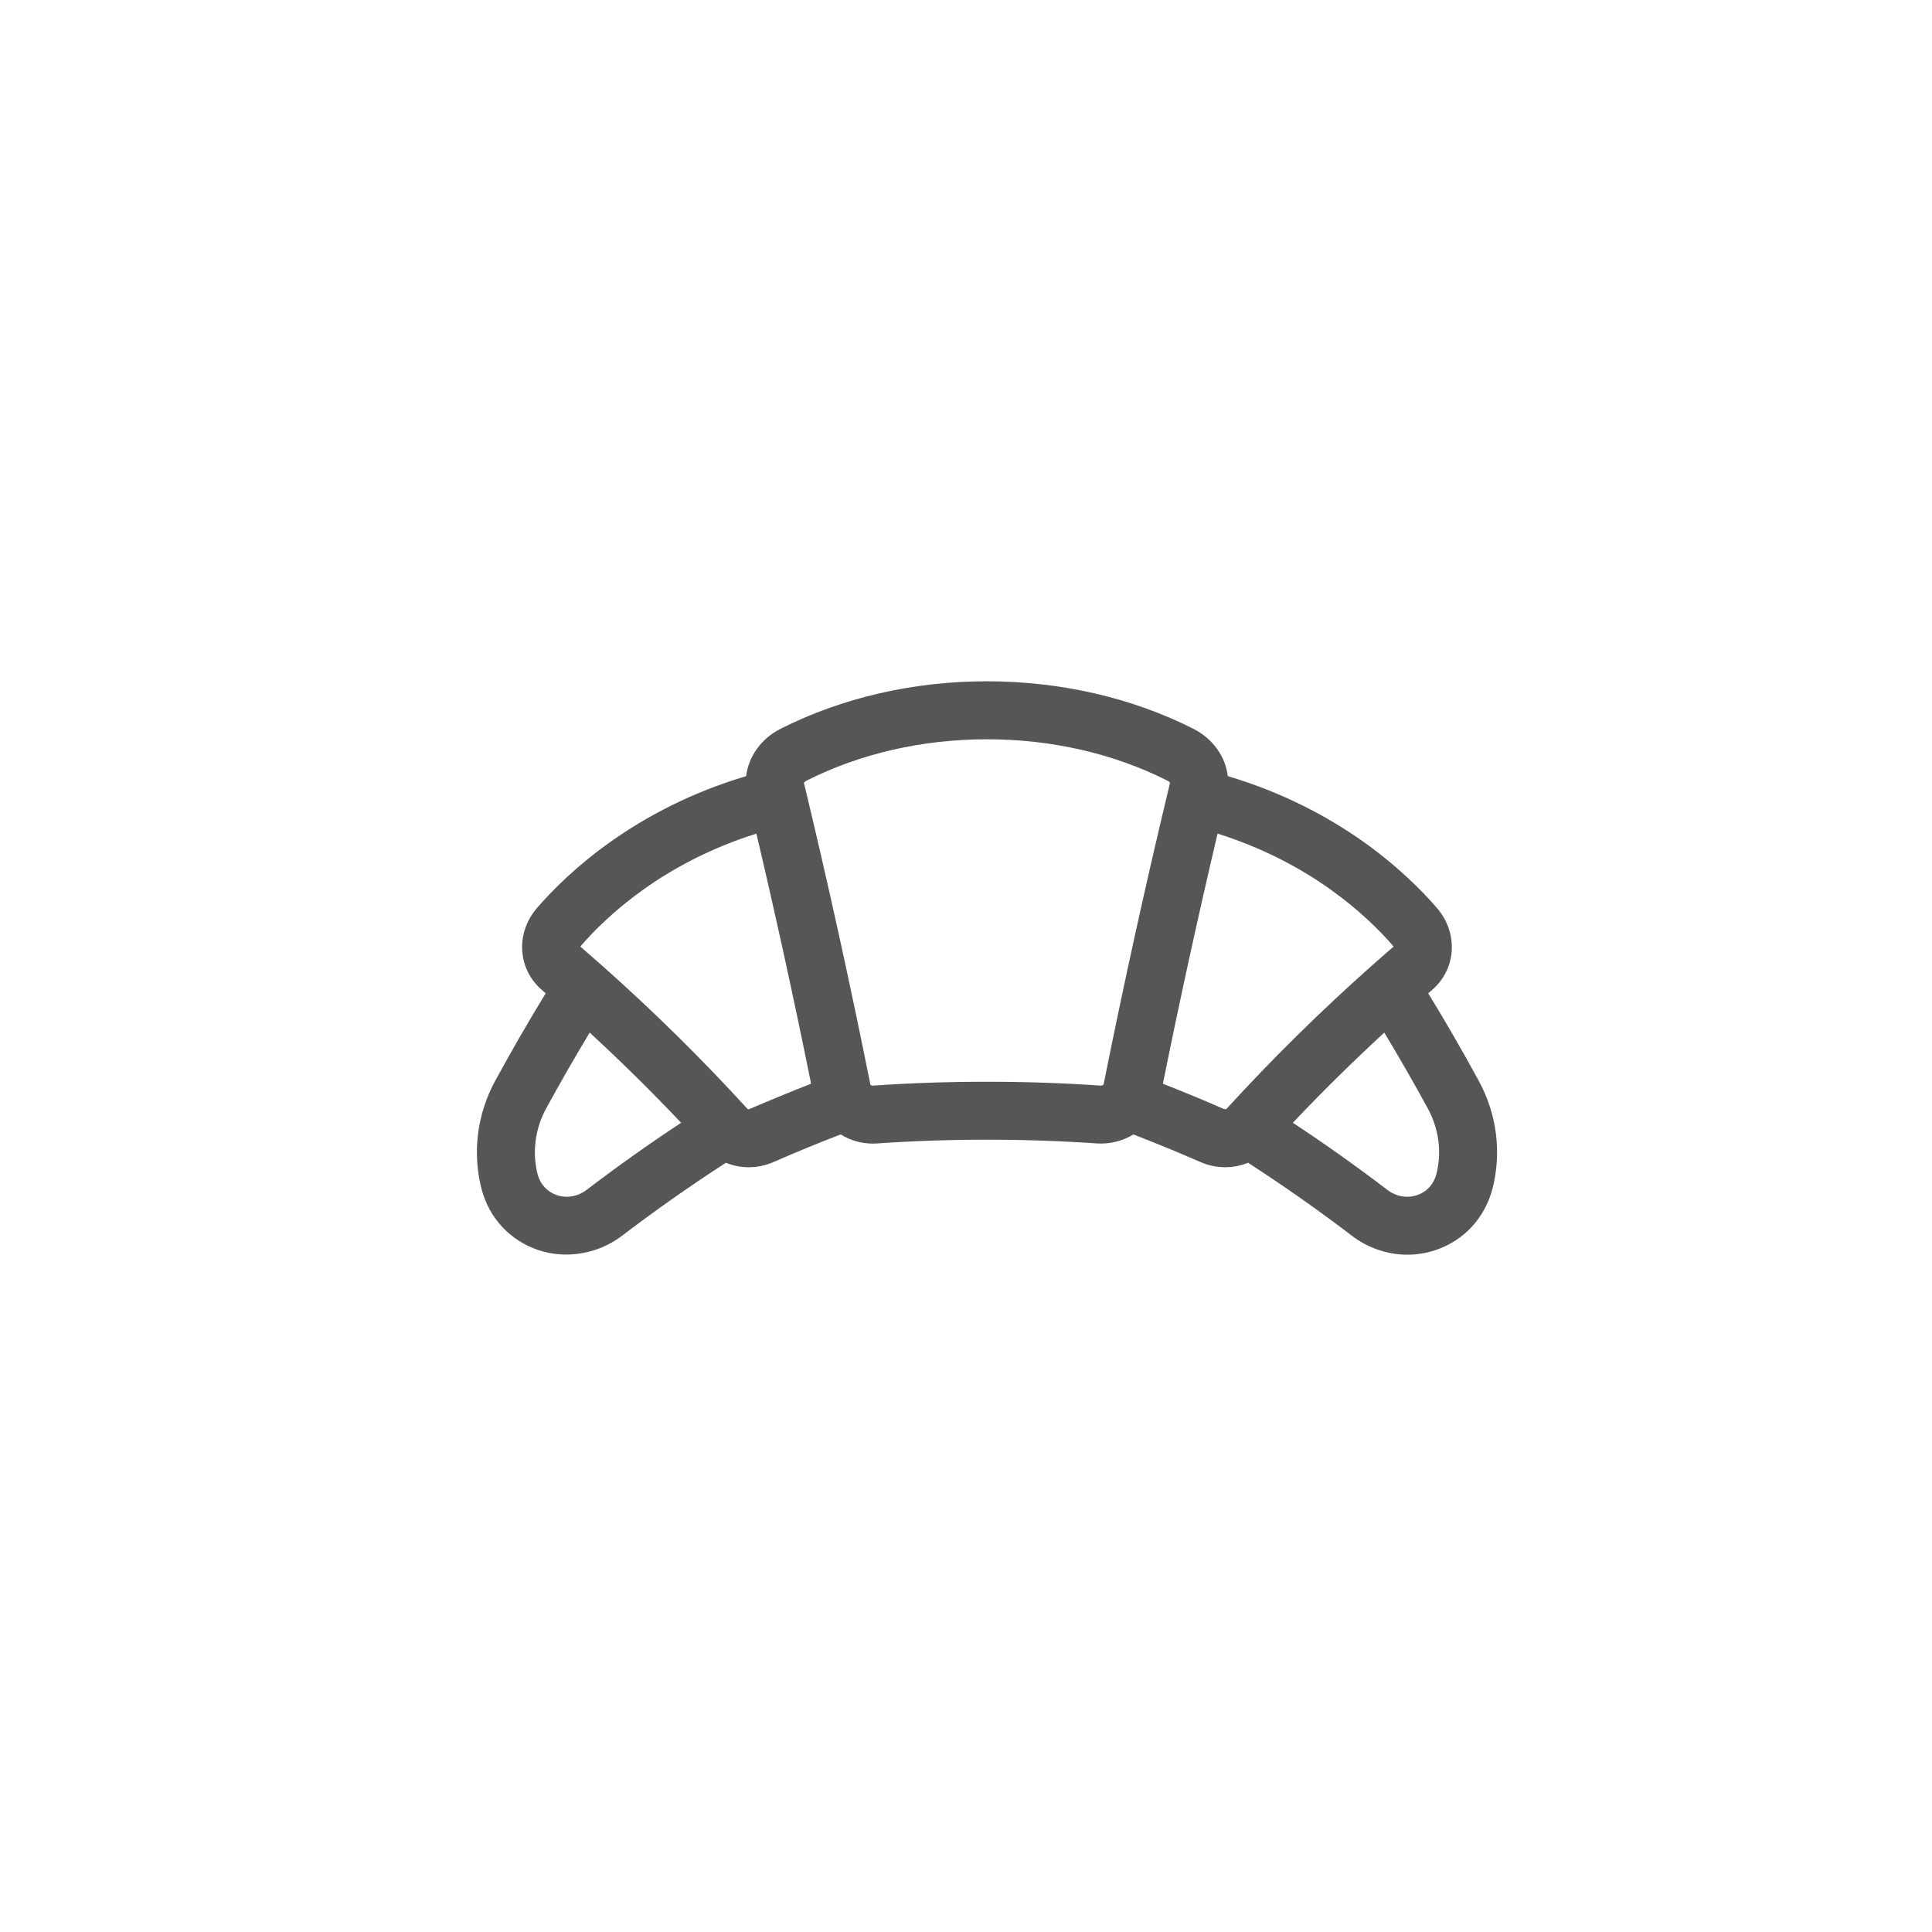
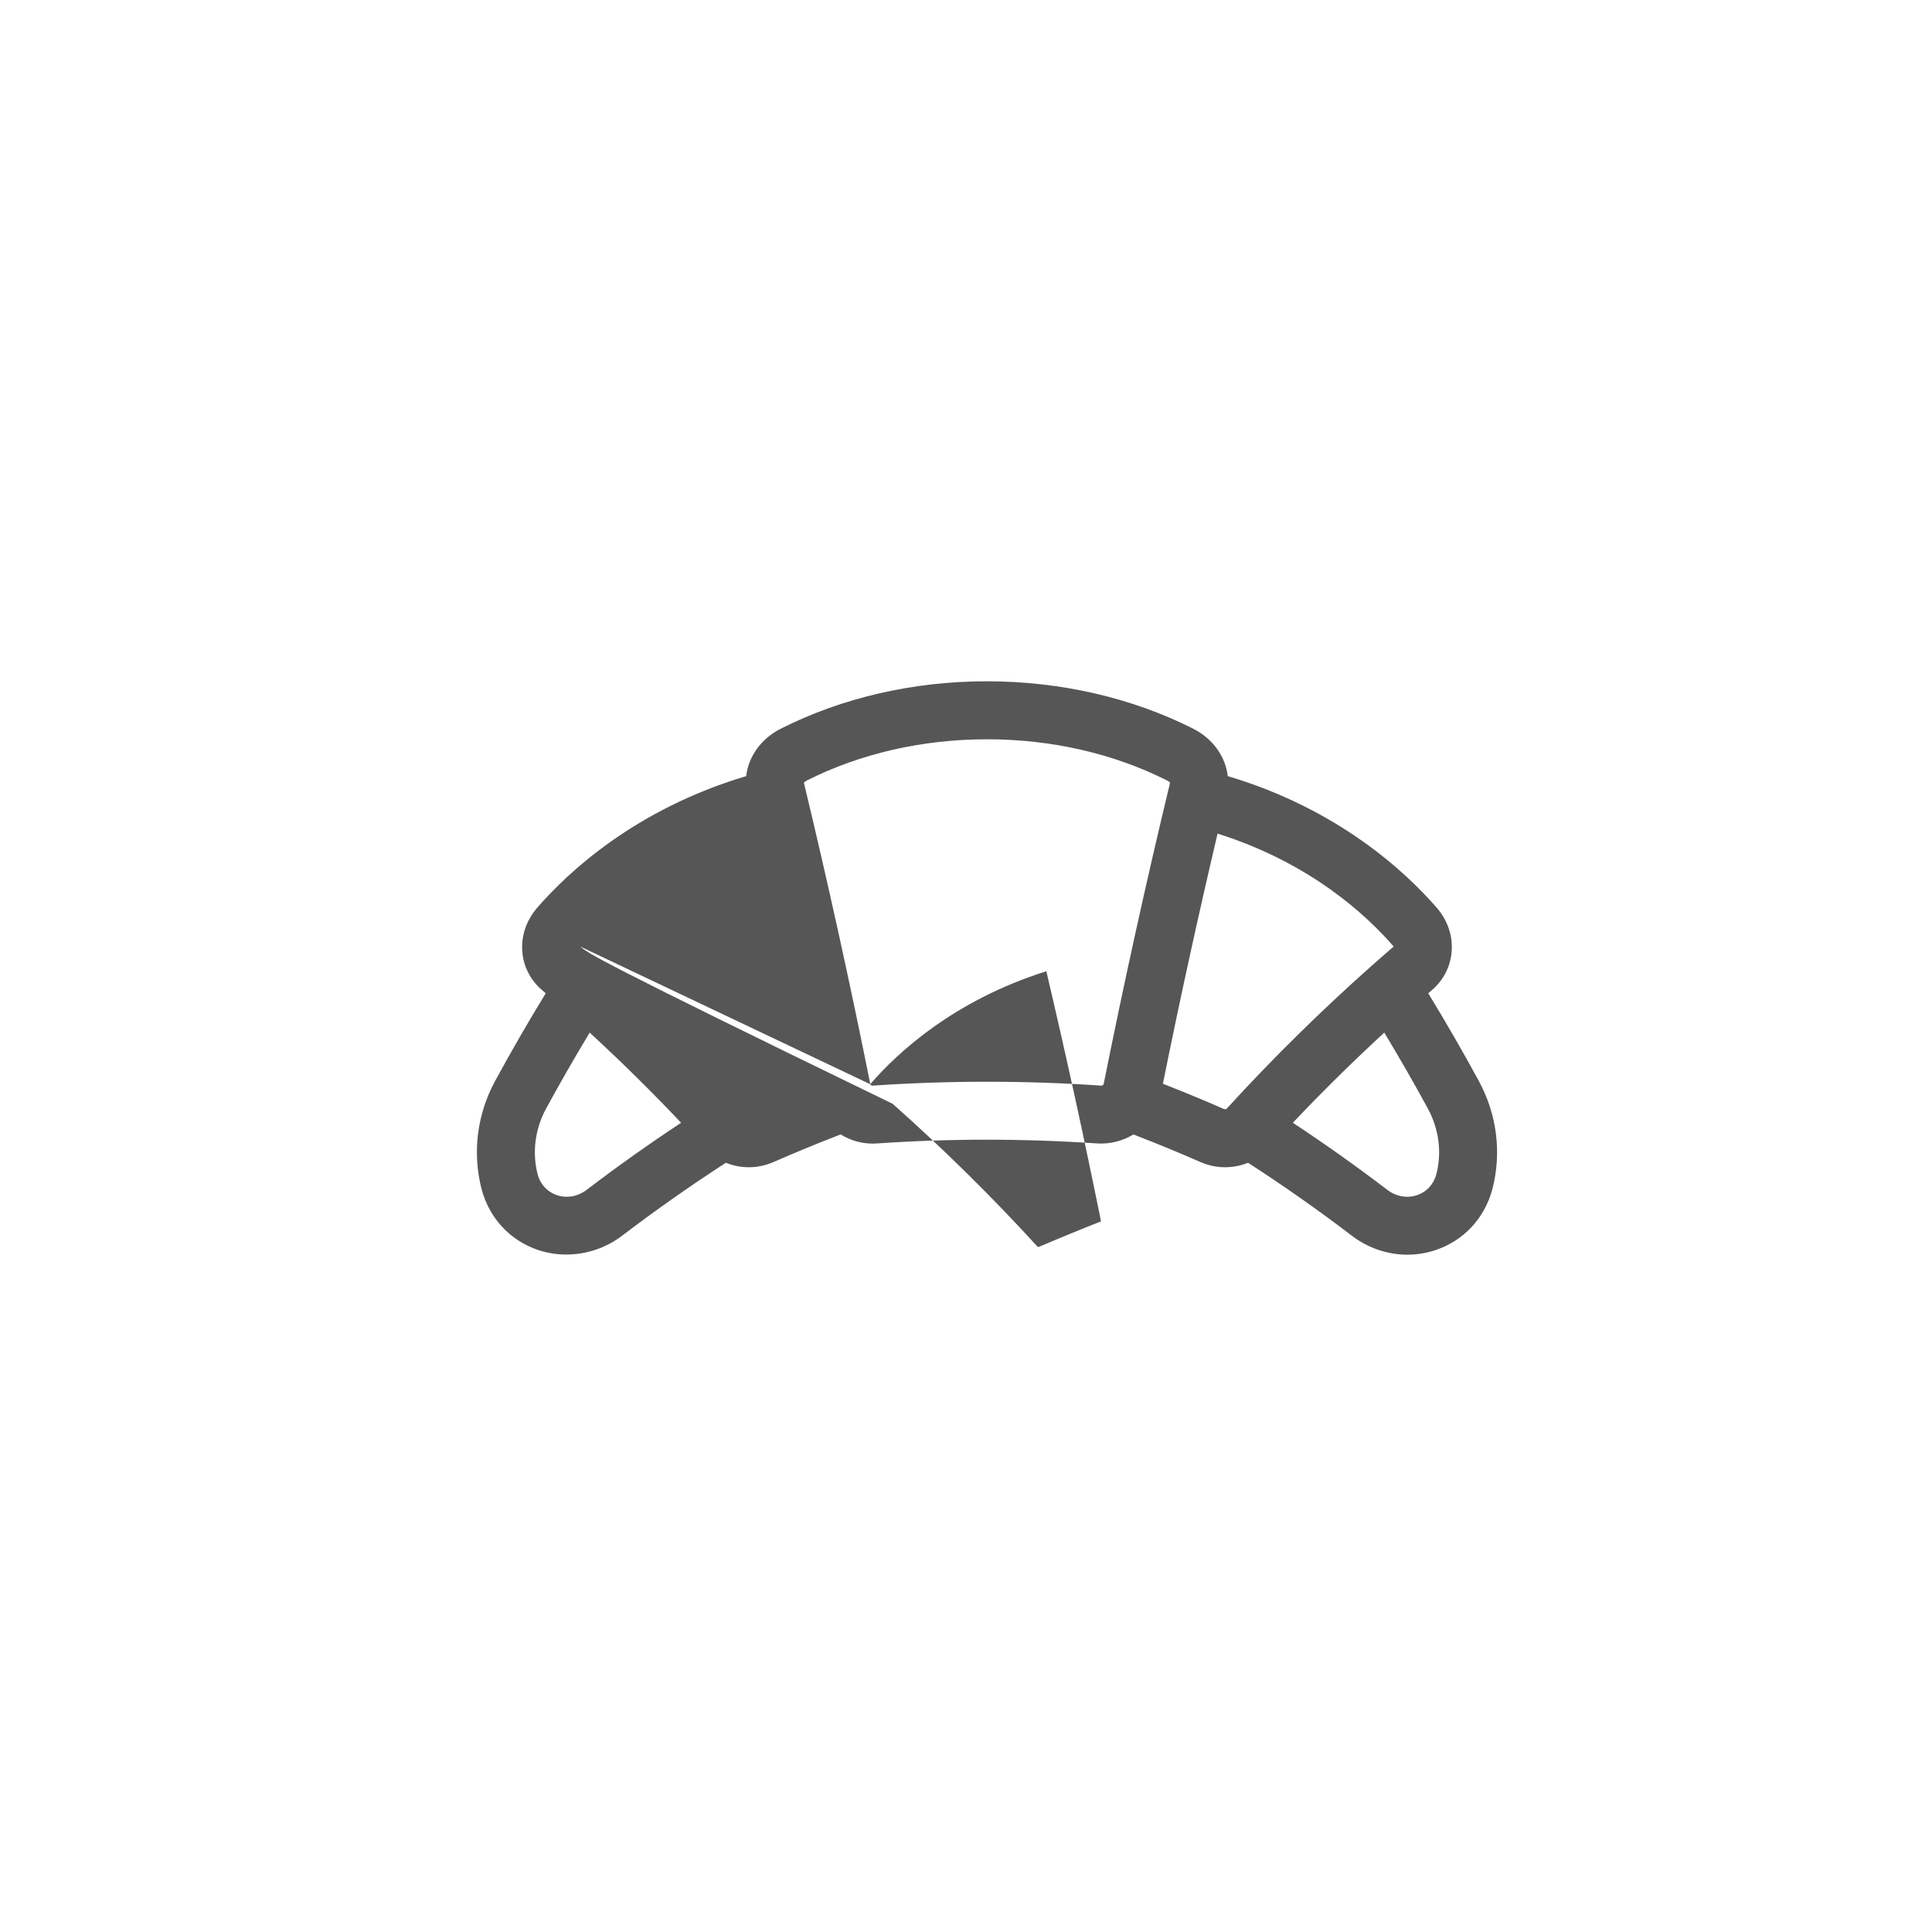
<svg xmlns="http://www.w3.org/2000/svg" id="Layer_1" x="0px" y="0px" width="150px" height="150px" viewBox="0 0 150 150" xml:space="preserve">
-   <rect fill="none" width="150" height="150" />
-   <path fill="#565656" d="M114.807,83.909c-1.24-2.28-2.557-4.561-3.918-6.79c0.098-0.085,0.195-0.17,0.293-0.254 c0.898-0.772,1.44-1.84,1.526-3.007c0.089-1.218-0.325-2.421-1.166-3.389c-2.383-2.745-7.615-7.653-16.218-10.21 c-0.177-1.529-1.17-2.92-2.687-3.684c-4.774-2.408-10.305-3.68-16.033-3.68c-5.685,0-11.211,1.272-15.982,3.679 c-1.519,0.764-2.512,2.155-2.689,3.685c-8.602,2.557-13.834,7.464-16.217,10.209c-0.841,0.968-1.255,2.172-1.167,3.39 c0.086,1.167,0.628,2.234,1.523,3.003l0.297,0.259c-1.367,2.236-2.683,4.517-3.918,6.788c-1.417,2.6-1.792,5.594-1.055,8.44 c0.607,2.247,2.205,3.961,4.384,4.702c2.164,0.73,4.66,0.31,6.505-1.099c2.582-1.969,5.295-3.876,8.074-5.675 c1.163,0.479,2.505,0.465,3.679-0.048c1.677-0.736,3.433-1.459,5.228-2.152c0.743,0.463,1.606,0.712,2.484,0.712 c0.103,0,0.207-0.003,0.317-0.01c5.646-0.39,11.449-0.39,17.136,0c0.964,0.055,1.961-0.184,2.791-0.7 c1.785,0.689,3.54,1.411,5.226,2.15c1.173,0.514,2.516,0.526,3.679,0.048c2.78,1.8,5.495,3.707,8.073,5.676 c1.235,0.942,2.759,1.462,4.292,1.462c0.756,0,1.501-0.123,2.215-0.365c2.178-0.74,3.777-2.458,4.389-4.724 C116.6,89.5,116.224,86.511,114.807,83.909z M107.475,80.171c1.178,1.953,2.313,3.929,3.379,5.888 c0.868,1.597,1.102,3.417,0.662,5.115c-0.209,0.776-0.751,1.364-1.485,1.614c-0.783,0.268-1.637,0.114-2.328-0.414 c-2.36-1.802-4.82-3.549-7.327-5.203C102.646,84.773,105.026,82.427,107.475,80.171z M106.437,75.036 c-3.926,3.488-7.695,7.205-11.204,11.048c-0.033,0.037-0.083,0.041-0.205,0.021c-1.53-0.67-3.122-1.329-4.741-1.965 c1.299-6.441,2.726-12.965,4.244-19.418c7.223,2.269,11.604,6.384,13.612,8.698c0.027,0.031,0.045,0.058,0.06,0.069 C107.619,73.992,107.038,74.501,106.437,75.036z M67.571,84.181c-1.563-7.81-3.298-15.685-5.157-23.411 c0.033-0.041,0.104-0.109,0.233-0.174c4.146-2.092,8.973-3.198,13.995-3.198c4.992,0,9.822,1.106,13.971,3.2 c0.128,0.064,0.198,0.132,0.23,0.173c-1.847,7.668-3.582,15.543-5.157,23.406c-0.011,0.055-0.11,0.1-0.188,0.111 c-5.861-0.402-11.868-0.403-17.755,0.001C67.674,84.288,67.587,84.259,67.571,84.181z M45.061,73.494 c0.012-0.02,0.029-0.045,0.054-0.074c2.009-2.314,6.389-6.429,13.612-8.698c1.521,6.459,2.947,12.982,4.246,19.418 c-1.609,0.631-3.212,1.293-4.837,1.986c-0.021,0-0.075-0.004-0.132-0.065c-3.485-3.818-7.241-7.521-11.164-11.009l-0.047-0.043 C46.22,74.5,45.644,73.997,45.061,73.494z M42.404,86.06c1.069-1.964,2.203-3.939,3.38-5.889c2.446,2.254,4.827,4.602,7.099,7 c-2.499,1.649-4.959,3.396-7.328,5.203c-0.693,0.529-1.545,0.679-2.327,0.415c-0.735-0.251-1.276-0.835-1.481-1.592 C41.303,89.479,41.537,87.654,42.404,86.06z" />
+   <path fill="#565656" d="M114.807,83.909c-1.24-2.28-2.557-4.561-3.918-6.79c0.098-0.085,0.195-0.17,0.293-0.254 c0.898-0.772,1.44-1.84,1.526-3.007c0.089-1.218-0.325-2.421-1.166-3.389c-2.383-2.745-7.615-7.653-16.218-10.21 c-0.177-1.529-1.17-2.92-2.687-3.684c-4.774-2.408-10.305-3.68-16.033-3.68c-5.685,0-11.211,1.272-15.982,3.679 c-1.519,0.764-2.512,2.155-2.689,3.685c-8.602,2.557-13.834,7.464-16.217,10.209c-0.841,0.968-1.255,2.172-1.167,3.39 c0.086,1.167,0.628,2.234,1.523,3.003l0.297,0.259c-1.367,2.236-2.683,4.517-3.918,6.788c-1.417,2.6-1.792,5.594-1.055,8.44 c0.607,2.247,2.205,3.961,4.384,4.702c2.164,0.73,4.66,0.31,6.505-1.099c2.582-1.969,5.295-3.876,8.074-5.675 c1.163,0.479,2.505,0.465,3.679-0.048c1.677-0.736,3.433-1.459,5.228-2.152c0.743,0.463,1.606,0.712,2.484,0.712 c0.103,0,0.207-0.003,0.317-0.01c5.646-0.39,11.449-0.39,17.136,0c0.964,0.055,1.961-0.184,2.791-0.7 c1.785,0.689,3.54,1.411,5.226,2.15c1.173,0.514,2.516,0.526,3.679,0.048c2.78,1.8,5.495,3.707,8.073,5.676 c1.235,0.942,2.759,1.462,4.292,1.462c0.756,0,1.501-0.123,2.215-0.365c2.178-0.74,3.777-2.458,4.389-4.724 C116.6,89.5,116.224,86.511,114.807,83.909z M107.475,80.171c1.178,1.953,2.313,3.929,3.379,5.888 c0.868,1.597,1.102,3.417,0.662,5.115c-0.209,0.776-0.751,1.364-1.485,1.614c-0.783,0.268-1.637,0.114-2.328-0.414 c-2.36-1.802-4.82-3.549-7.327-5.203C102.646,84.773,105.026,82.427,107.475,80.171z M106.437,75.036 c-3.926,3.488-7.695,7.205-11.204,11.048c-0.033,0.037-0.083,0.041-0.205,0.021c-1.53-0.67-3.122-1.329-4.741-1.965 c1.299-6.441,2.726-12.965,4.244-19.418c7.223,2.269,11.604,6.384,13.612,8.698c0.027,0.031,0.045,0.058,0.06,0.069 C107.619,73.992,107.038,74.501,106.437,75.036z M67.571,84.181c-1.563-7.81-3.298-15.685-5.157-23.411 c0.033-0.041,0.104-0.109,0.233-0.174c4.146-2.092,8.973-3.198,13.995-3.198c4.992,0,9.822,1.106,13.971,3.2 c0.128,0.064,0.198,0.132,0.23,0.173c-1.847,7.668-3.582,15.543-5.157,23.406c-0.011,0.055-0.11,0.1-0.188,0.111 c-5.861-0.402-11.868-0.403-17.755,0.001C67.674,84.288,67.587,84.259,67.571,84.181z c0.012-0.02,0.029-0.045,0.054-0.074c2.009-2.314,6.389-6.429,13.612-8.698c1.521,6.459,2.947,12.982,4.246,19.418 c-1.609,0.631-3.212,1.293-4.837,1.986c-0.021,0-0.075-0.004-0.132-0.065c-3.485-3.818-7.241-7.521-11.164-11.009l-0.047-0.043 C46.22,74.5,45.644,73.997,45.061,73.494z M42.404,86.06c1.069-1.964,2.203-3.939,3.38-5.889c2.446,2.254,4.827,4.602,7.099,7 c-2.499,1.649-4.959,3.396-7.328,5.203c-0.693,0.529-1.545,0.679-2.327,0.415c-0.735-0.251-1.276-0.835-1.481-1.592 C41.303,89.479,41.537,87.654,42.404,86.06z" />
</svg>